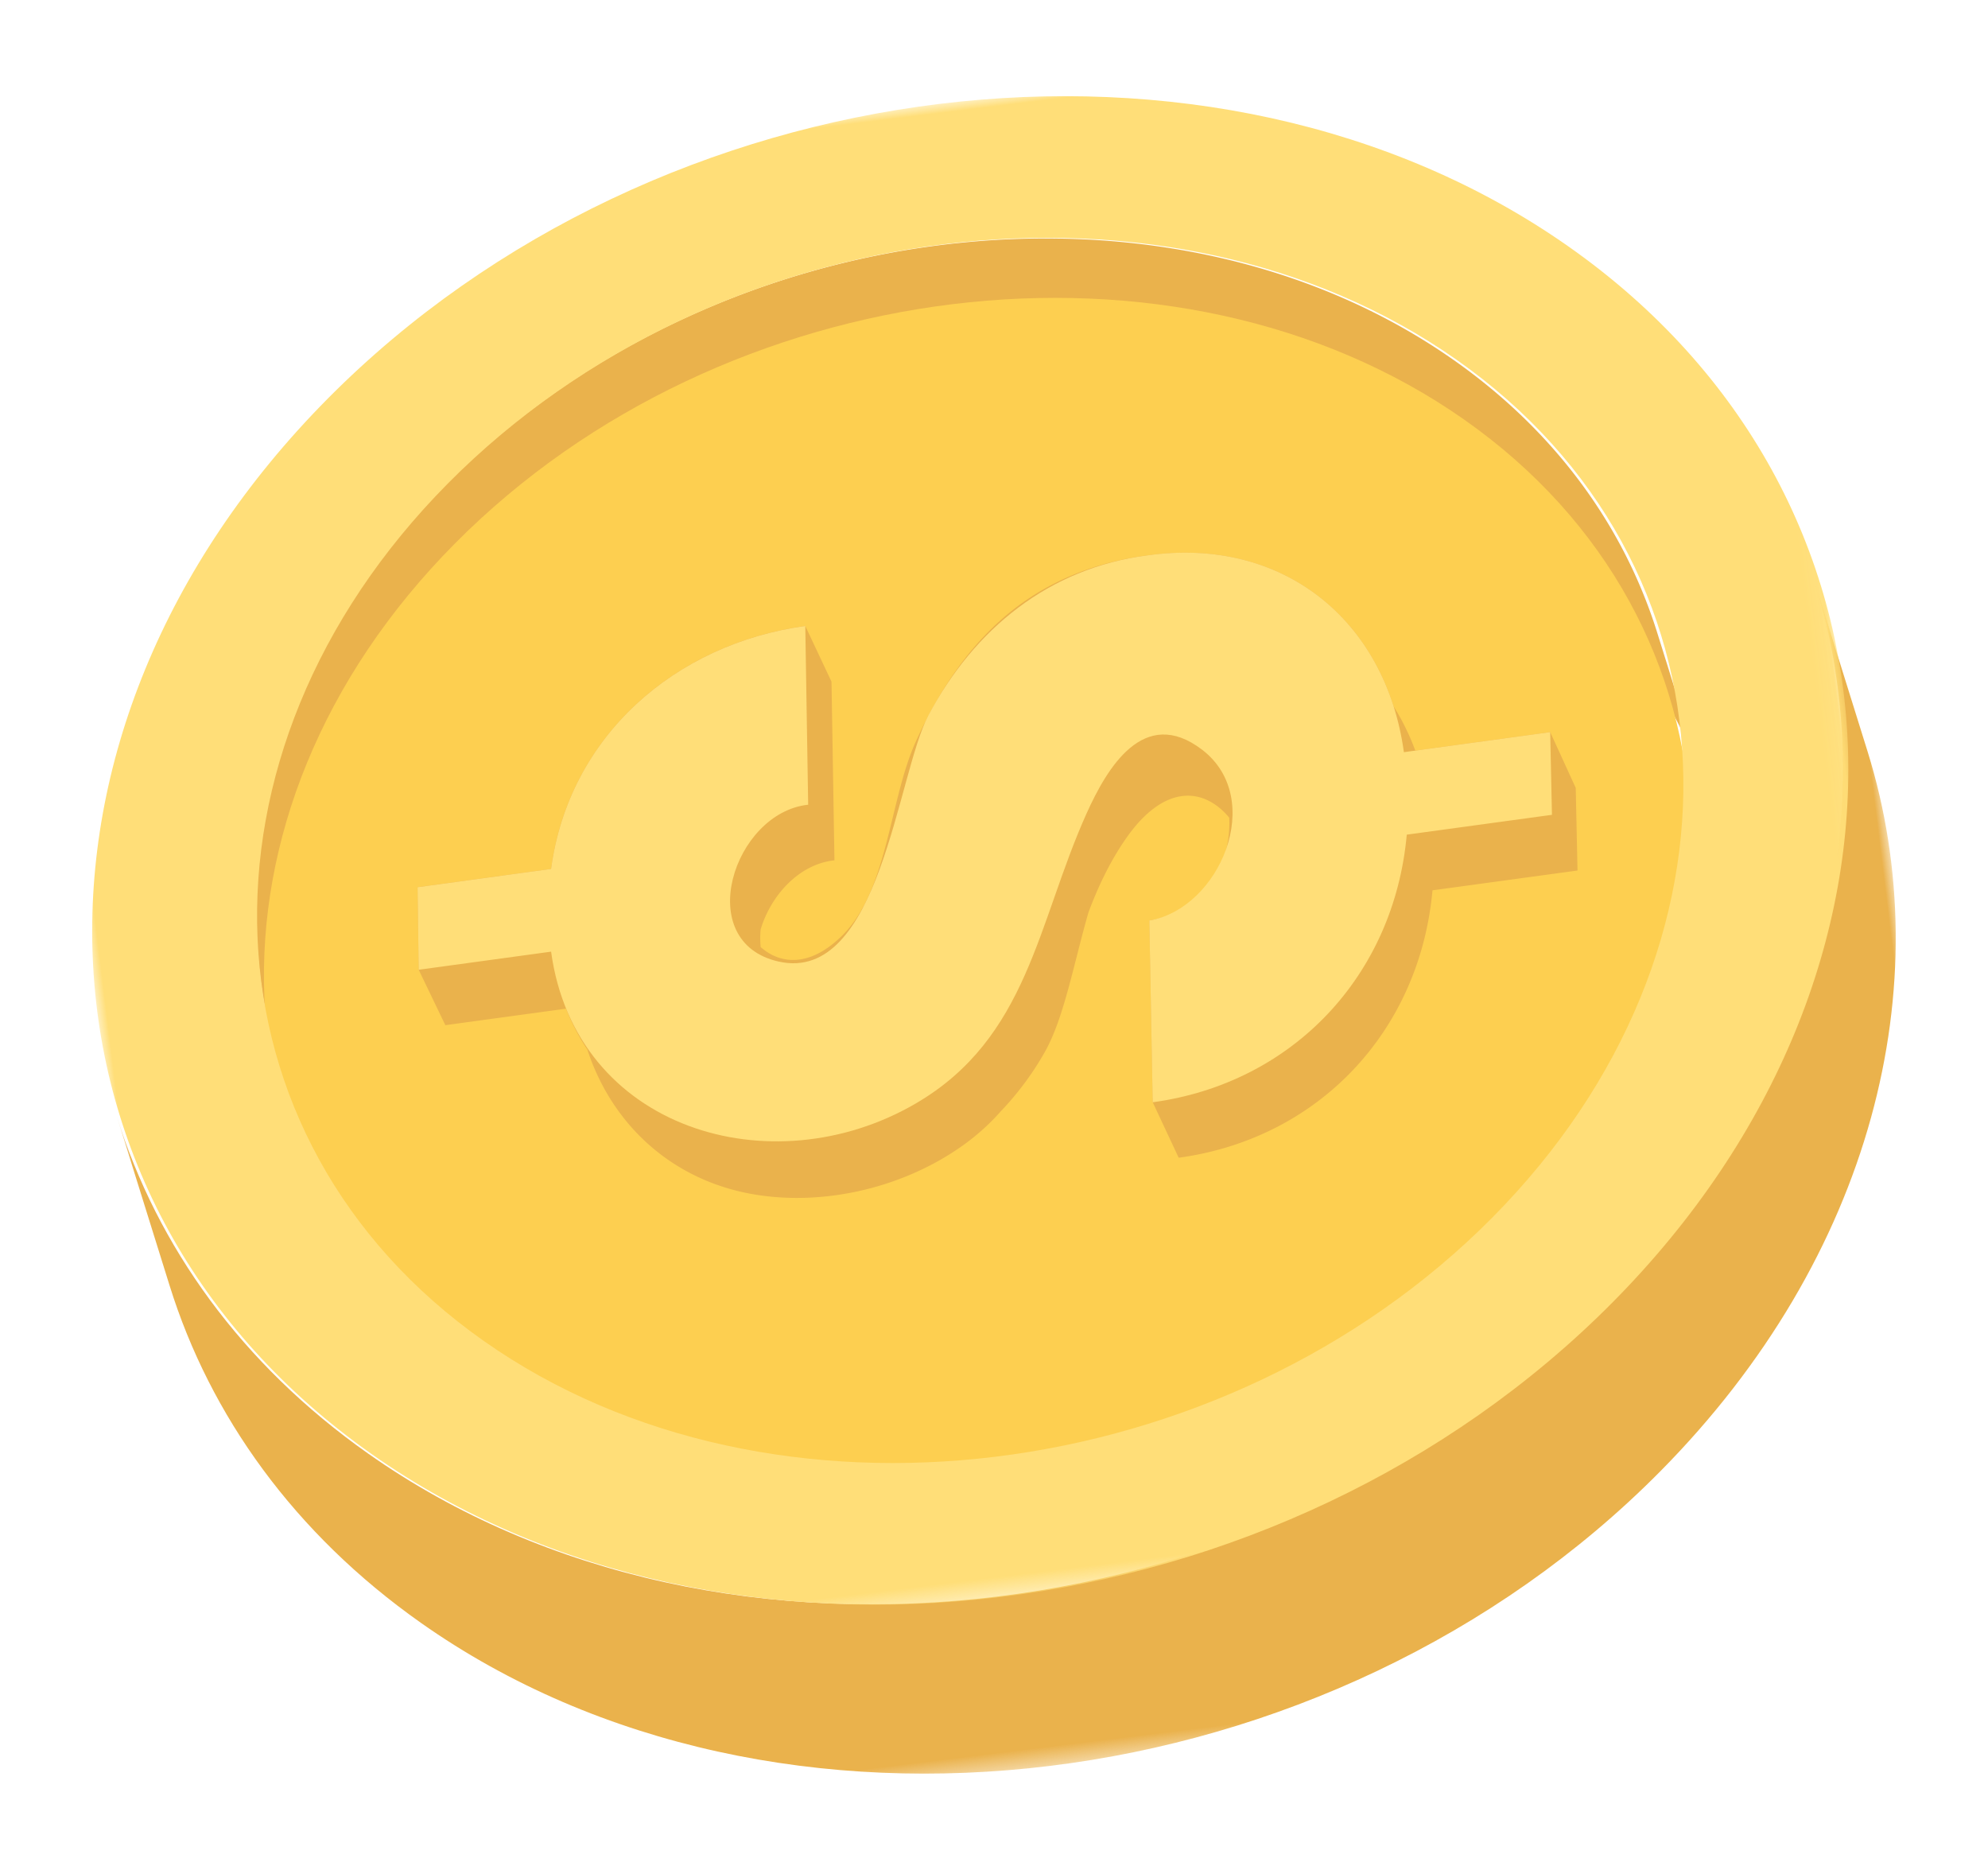
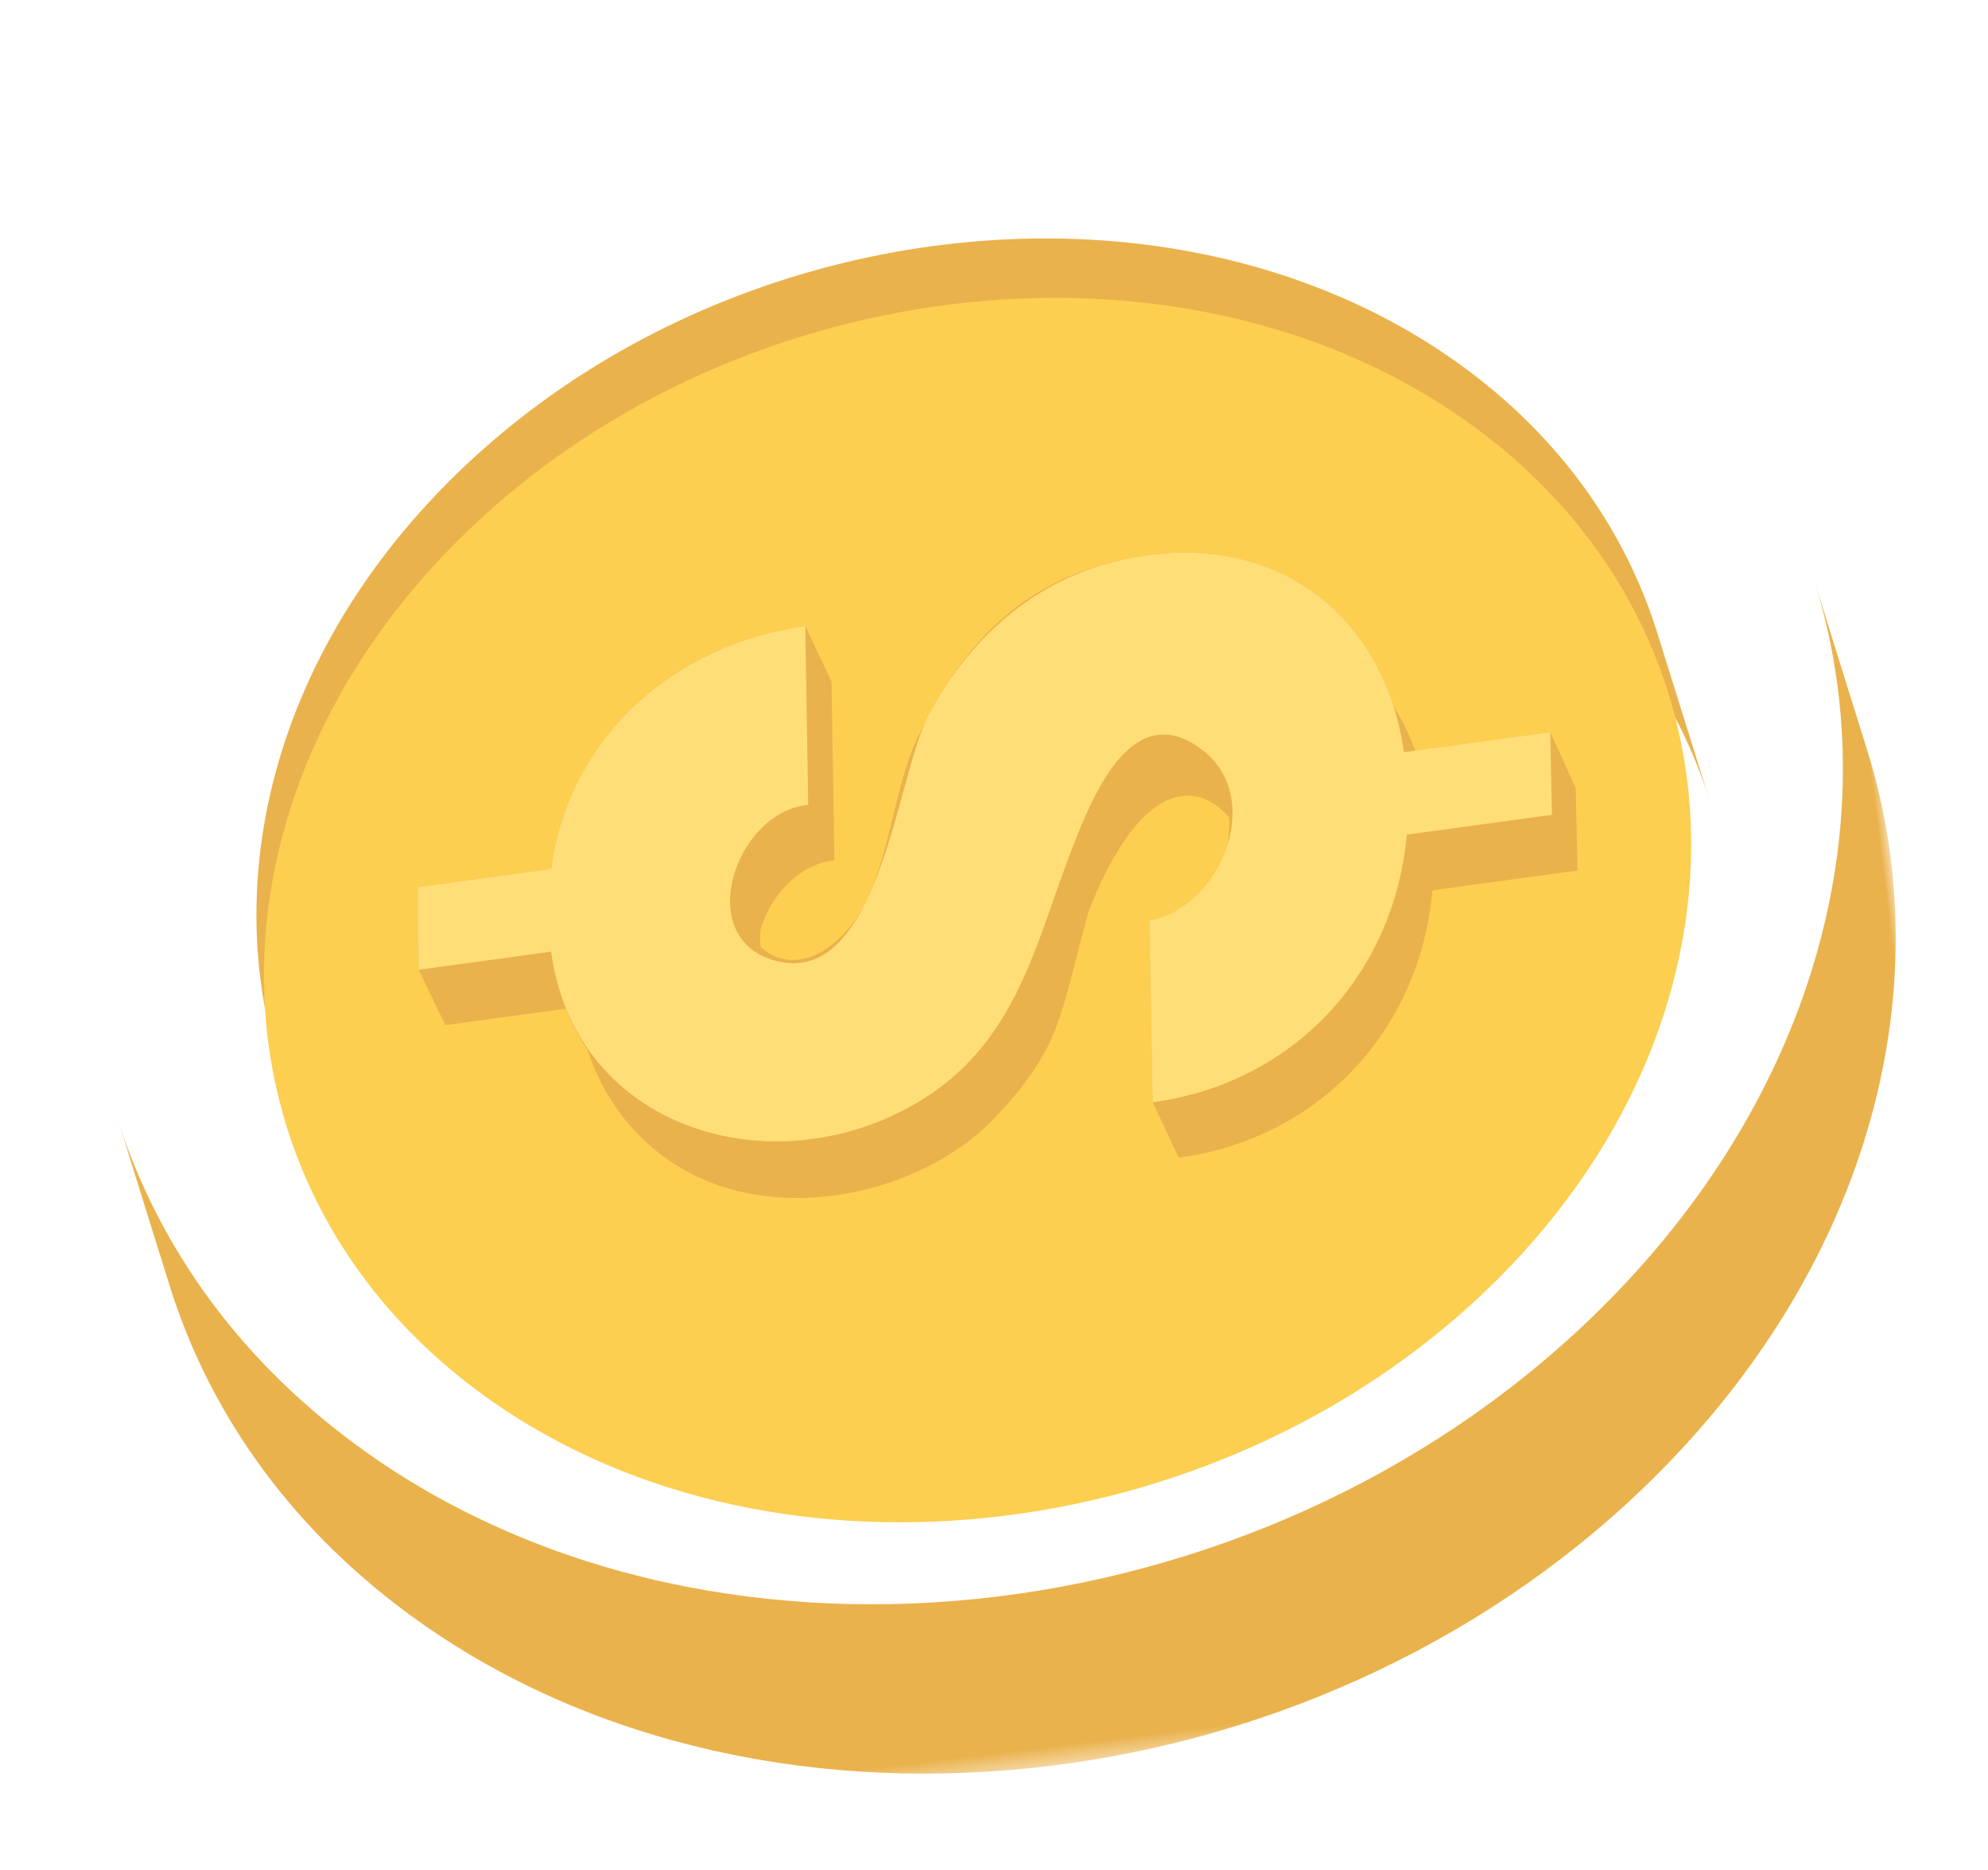
<svg xmlns="http://www.w3.org/2000/svg" xmlns:xlink="http://www.w3.org/1999/xlink" width="107.611" height="101.195" viewBox="0 0 107.611 101.195">
  <defs>
    <polygon id="a" points="0 0 97.009 0 97.009 58.554 0 58.554" />
-     <polygon id="c" points="0 0 95.931 0 95.931 80.602 0 80.602" />
  </defs>
  <g fill="none" fill-rule="evenodd" opacity=".7" style="mix-blend-mode:luminosity" transform="rotate(-7 97.006 5.933)">
    <g transform="translate(.36 31.446)">
      <mask id="b" fill="#fff">
        <use xlink:href="#a" />
      </mask>
      <path fill="#E19100" d="M94.744 0l1.722 9.444c2.374 13.014-3.056 27.18-15.873 37.307C60.659 62.5 30.4 62.488 13.002 46.725 6.779 41.087 3.042 34.2 1.722 26.959L0 17.516c1.32 7.241 5.057 14.127 11.28 19.766 17.399 15.762 47.656 15.774 67.59.024C91.688 27.181 97.118 13.014 94.744 0" mask="url(#b)" />
    </g>
    <path fill="#E19100" d="M77.179 17.155c-14.11-12.745-38.734-12.754-54.9-.02C11.896 25.312 7.496 36.794 9.424 47.34l1.721 9.406C9.215 46.203 13.617 34.72 24 26.54c16.166-12.732 40.79-12.723 54.899.021 3.053 2.758 5.367 5.89 6.953 9.235a27.057 27.057 0 0 1 2.175 6.732l-1.72-9.407a27.16 27.16 0 0 0-2.175-6.732c-1.587-3.345-3.901-6.477-6.953-9.234" />
    <path fill="#FCBA06" d="M22.314 20.407c16.209-12.76 40.896-12.75 55.04.02 14.135 12.76 12.458 33.524-3.749 46.282-16.195 12.749-40.884 12.74-55.018-.02C4.441 53.92 6.118 33.155 22.314 20.407" />
    <mask id="d" fill="#fff">
      <use xlink:href="#c" />
    </mask>
    <path fill="#FFD03E" d="M73.588 63.47c16.196-12.766 17.872-33.543 3.747-46.312-14.136-12.777-38.807-12.786-55.004-.02C6.146 29.896 4.47 50.673 18.607 63.451c14.125 12.77 38.795 12.777 54.98.02M16.424 11.797c19.967-15.74 50.255-15.728 67.681.025 17.418 15.743 15.36 41.252-4.607 56.99-19.955 15.73-50.244 15.719-67.662-.025-17.426-15.752-15.369-41.26 4.588-56.99" mask="url(#d)" />
    <g transform="rotate(-63 45.33 12.43)">
      <path fill="#E19100" d="M36.852 46.304c4.756-3.66 6.168-9.612 3.124-15.32-1.063-2.065-2.545-3.896-4.427-5.27-2.723-1.988-6.047-2.823-9.365-3.068-3.458-.257-8.068 1.346-11.222-.167-2.175-1.043-2.59-2.576-2.065-3.918.29-.139.594-.25.905-.33 1.913-.106 4.026.739 4.874 2.476l9.029-3.456 2.347-2.364c-3.316-6.285-9.972-9.988-17.06-8.433L9.591 0 5.414 1.585 3.089 3.967l3.073 5.832a12.114 12.114 0 0 0-1.688 1.844c.08-.063.161-.123.243-.184-.088.065-.17.134-.255.202l.012-.018c-.095.075-.187.152-.279.228-.057.048-.117.094-.173.143-.19.164-.373.333-.549.506C.761 15.16-.539 18.883.21 22.86c.719 3.823 3.166 7.485 6.372 9.675.805.55 1.612.965 2.42 1.283 1.21.53 2.493.917 3.837 1.14 2.084.345 5.053-.172 7.9-.367 1.434.017 2.885.14 4.355.518 3.674.94 4.113 3.1 3.058 4.891l-.016.007c-2.532 1.054-5.32.248-6.689-2.169l-9.182 3.537-2.34 2.347c3.57 6.78 10.911 9.917 18.297 7.96l3.692 7.01 4.168-1.619 2.364-2.33-3.437-6.52.053-.046.05-.044c.147-.127.292-.258.432-.39l.006-.006c.477-.452.912-.93 1.303-1.433l-.021.015.02-.015z" />
      <path fill="#FFD03E" d="M39.977 30.984c-2.459-4.772-6.943-7.448-12.197-8.182-3.546-.495-14.567 2.497-15.286-3.06-.617-4.775 6.742-5.047 8.523-1.4l9.035-3.455c-3.315-6.284-9.972-9.988-17.06-8.433L9.59 0 5.413 1.585l3.372 6.4C.188 12.51.879 23.567 7.808 29.338c5.419 4.514 11.452 2.849 17.91 3.326 2.693.199 6.574.913 5.388 4.699-1.306 4.167-7.758 3.833-9.66.474l-9.183 3.537c3.574 6.786 10.92 9.928 18.313 7.97l3.697 7.018 4.172-1.62-3.727-7.071c6.423-3.395 8.718-10.2 5.259-16.688" />
    </g>
  </g>
</svg>